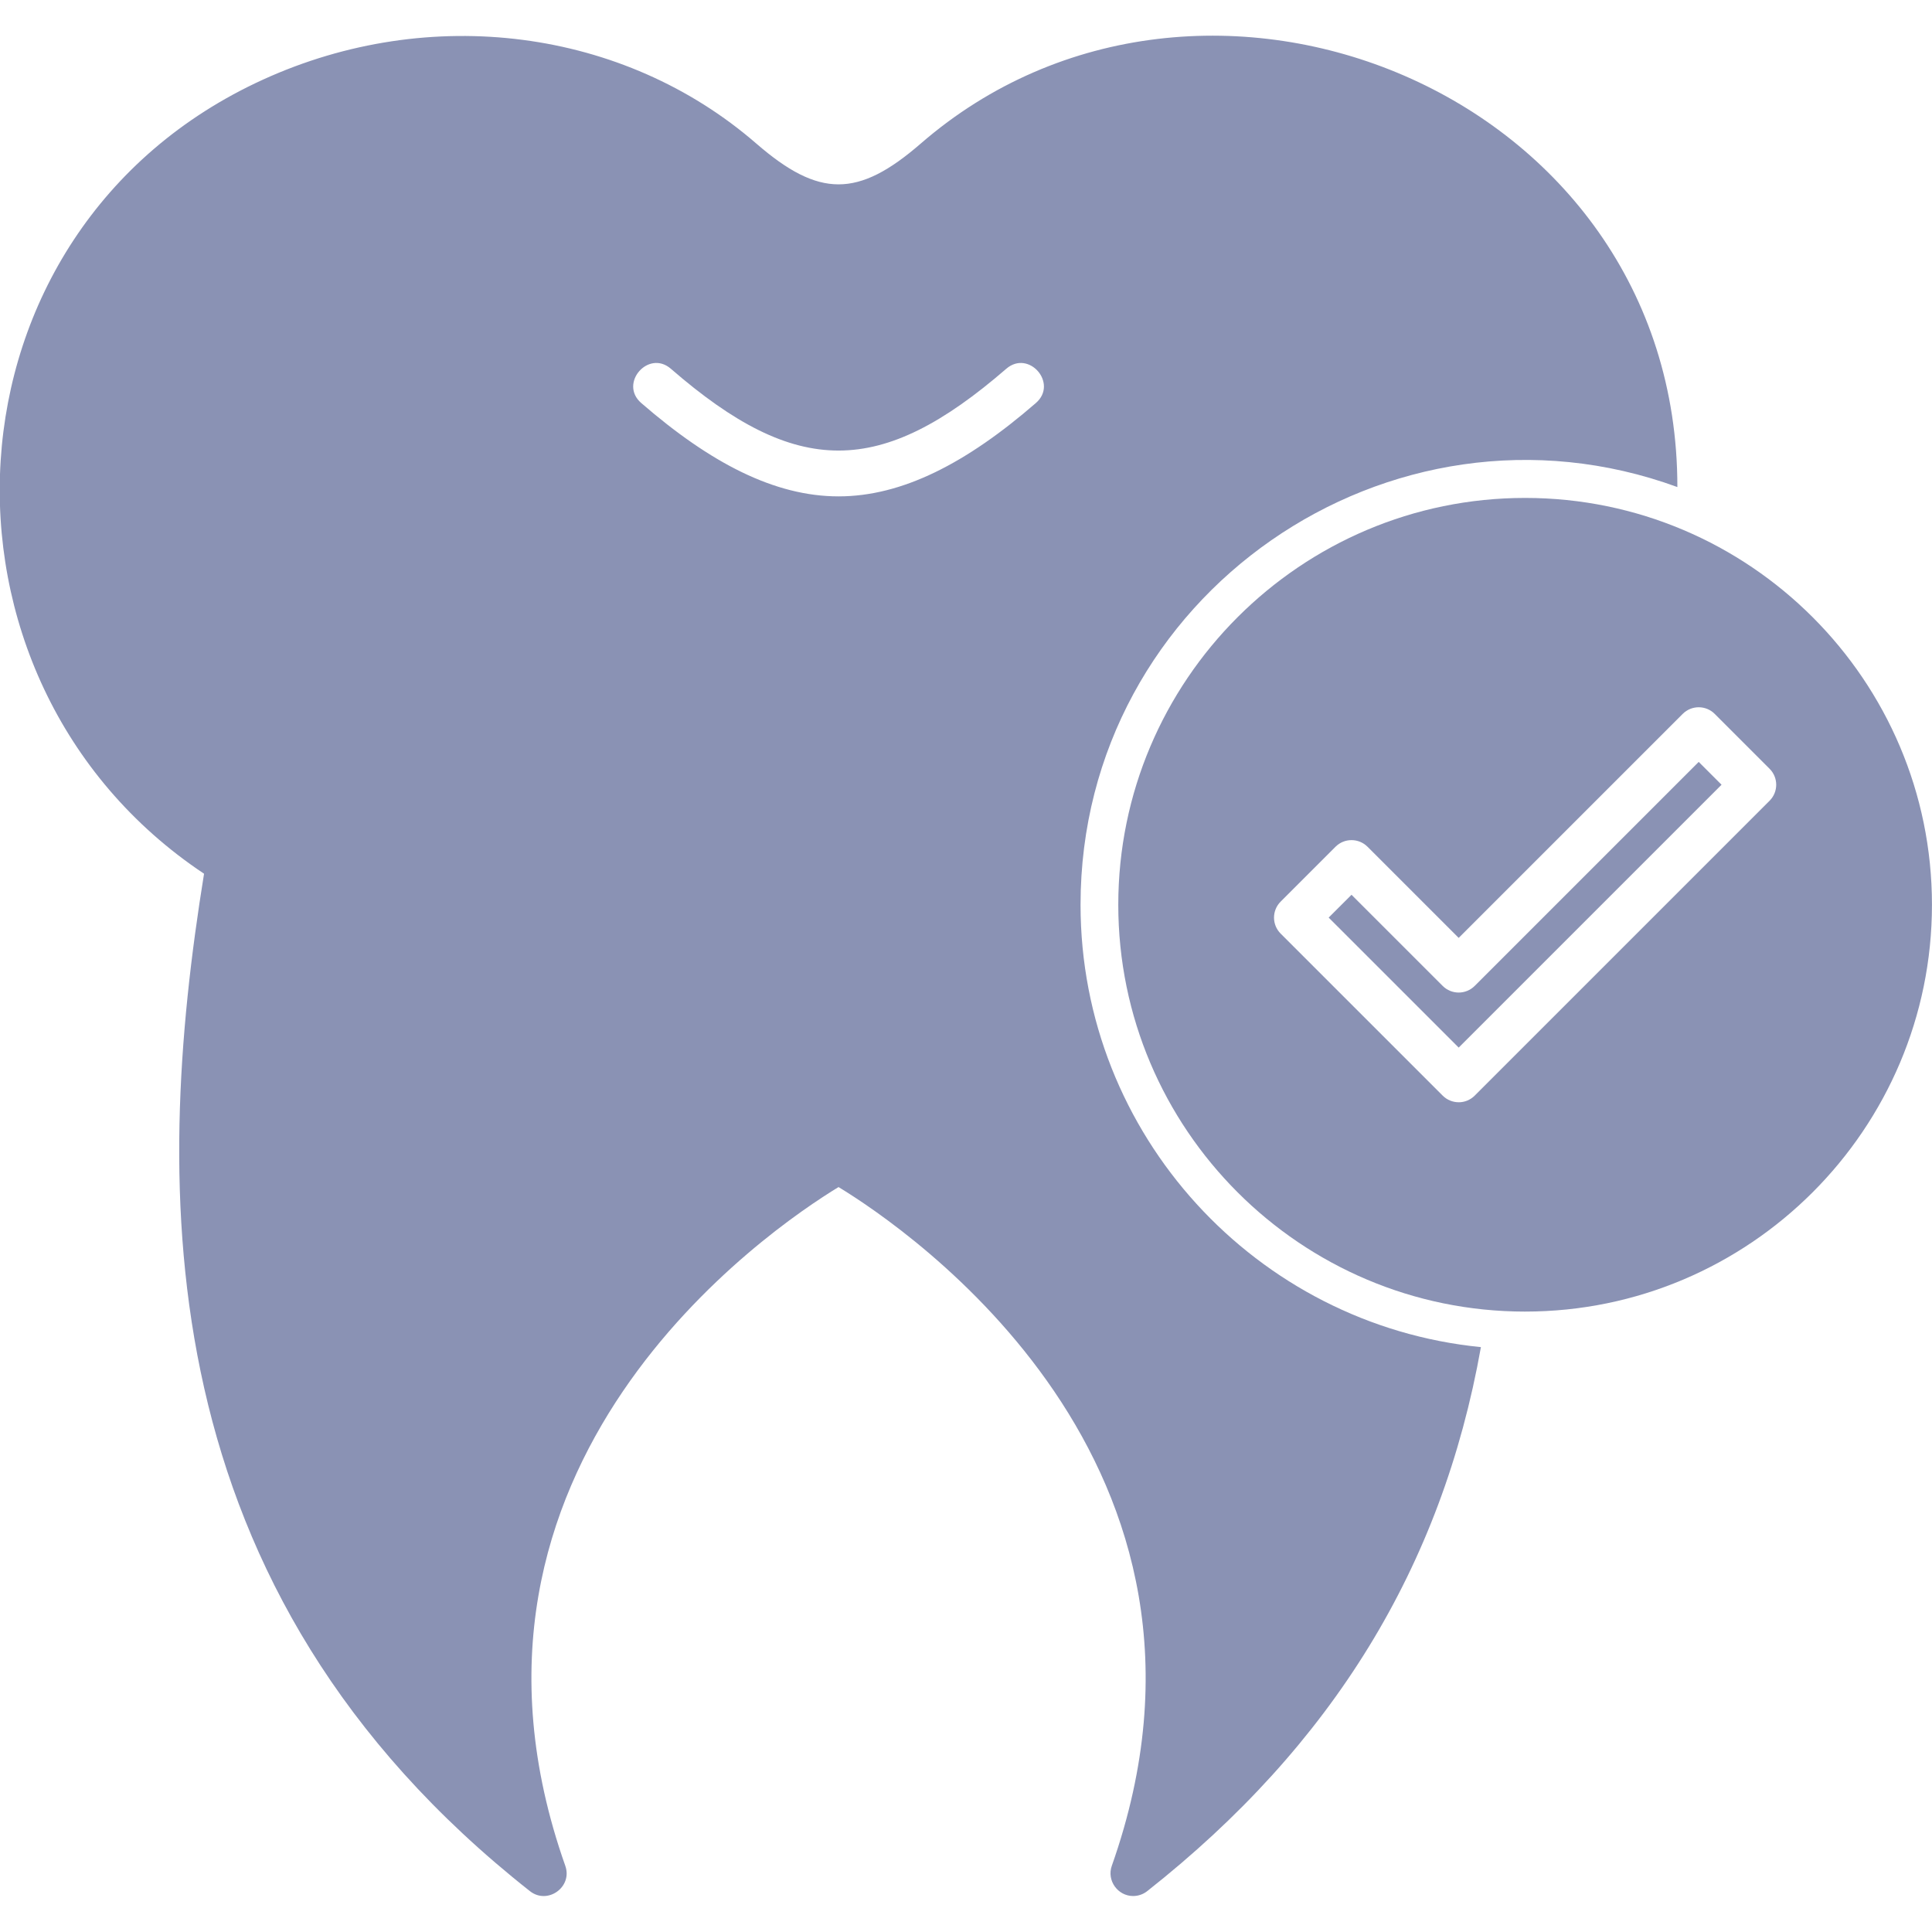
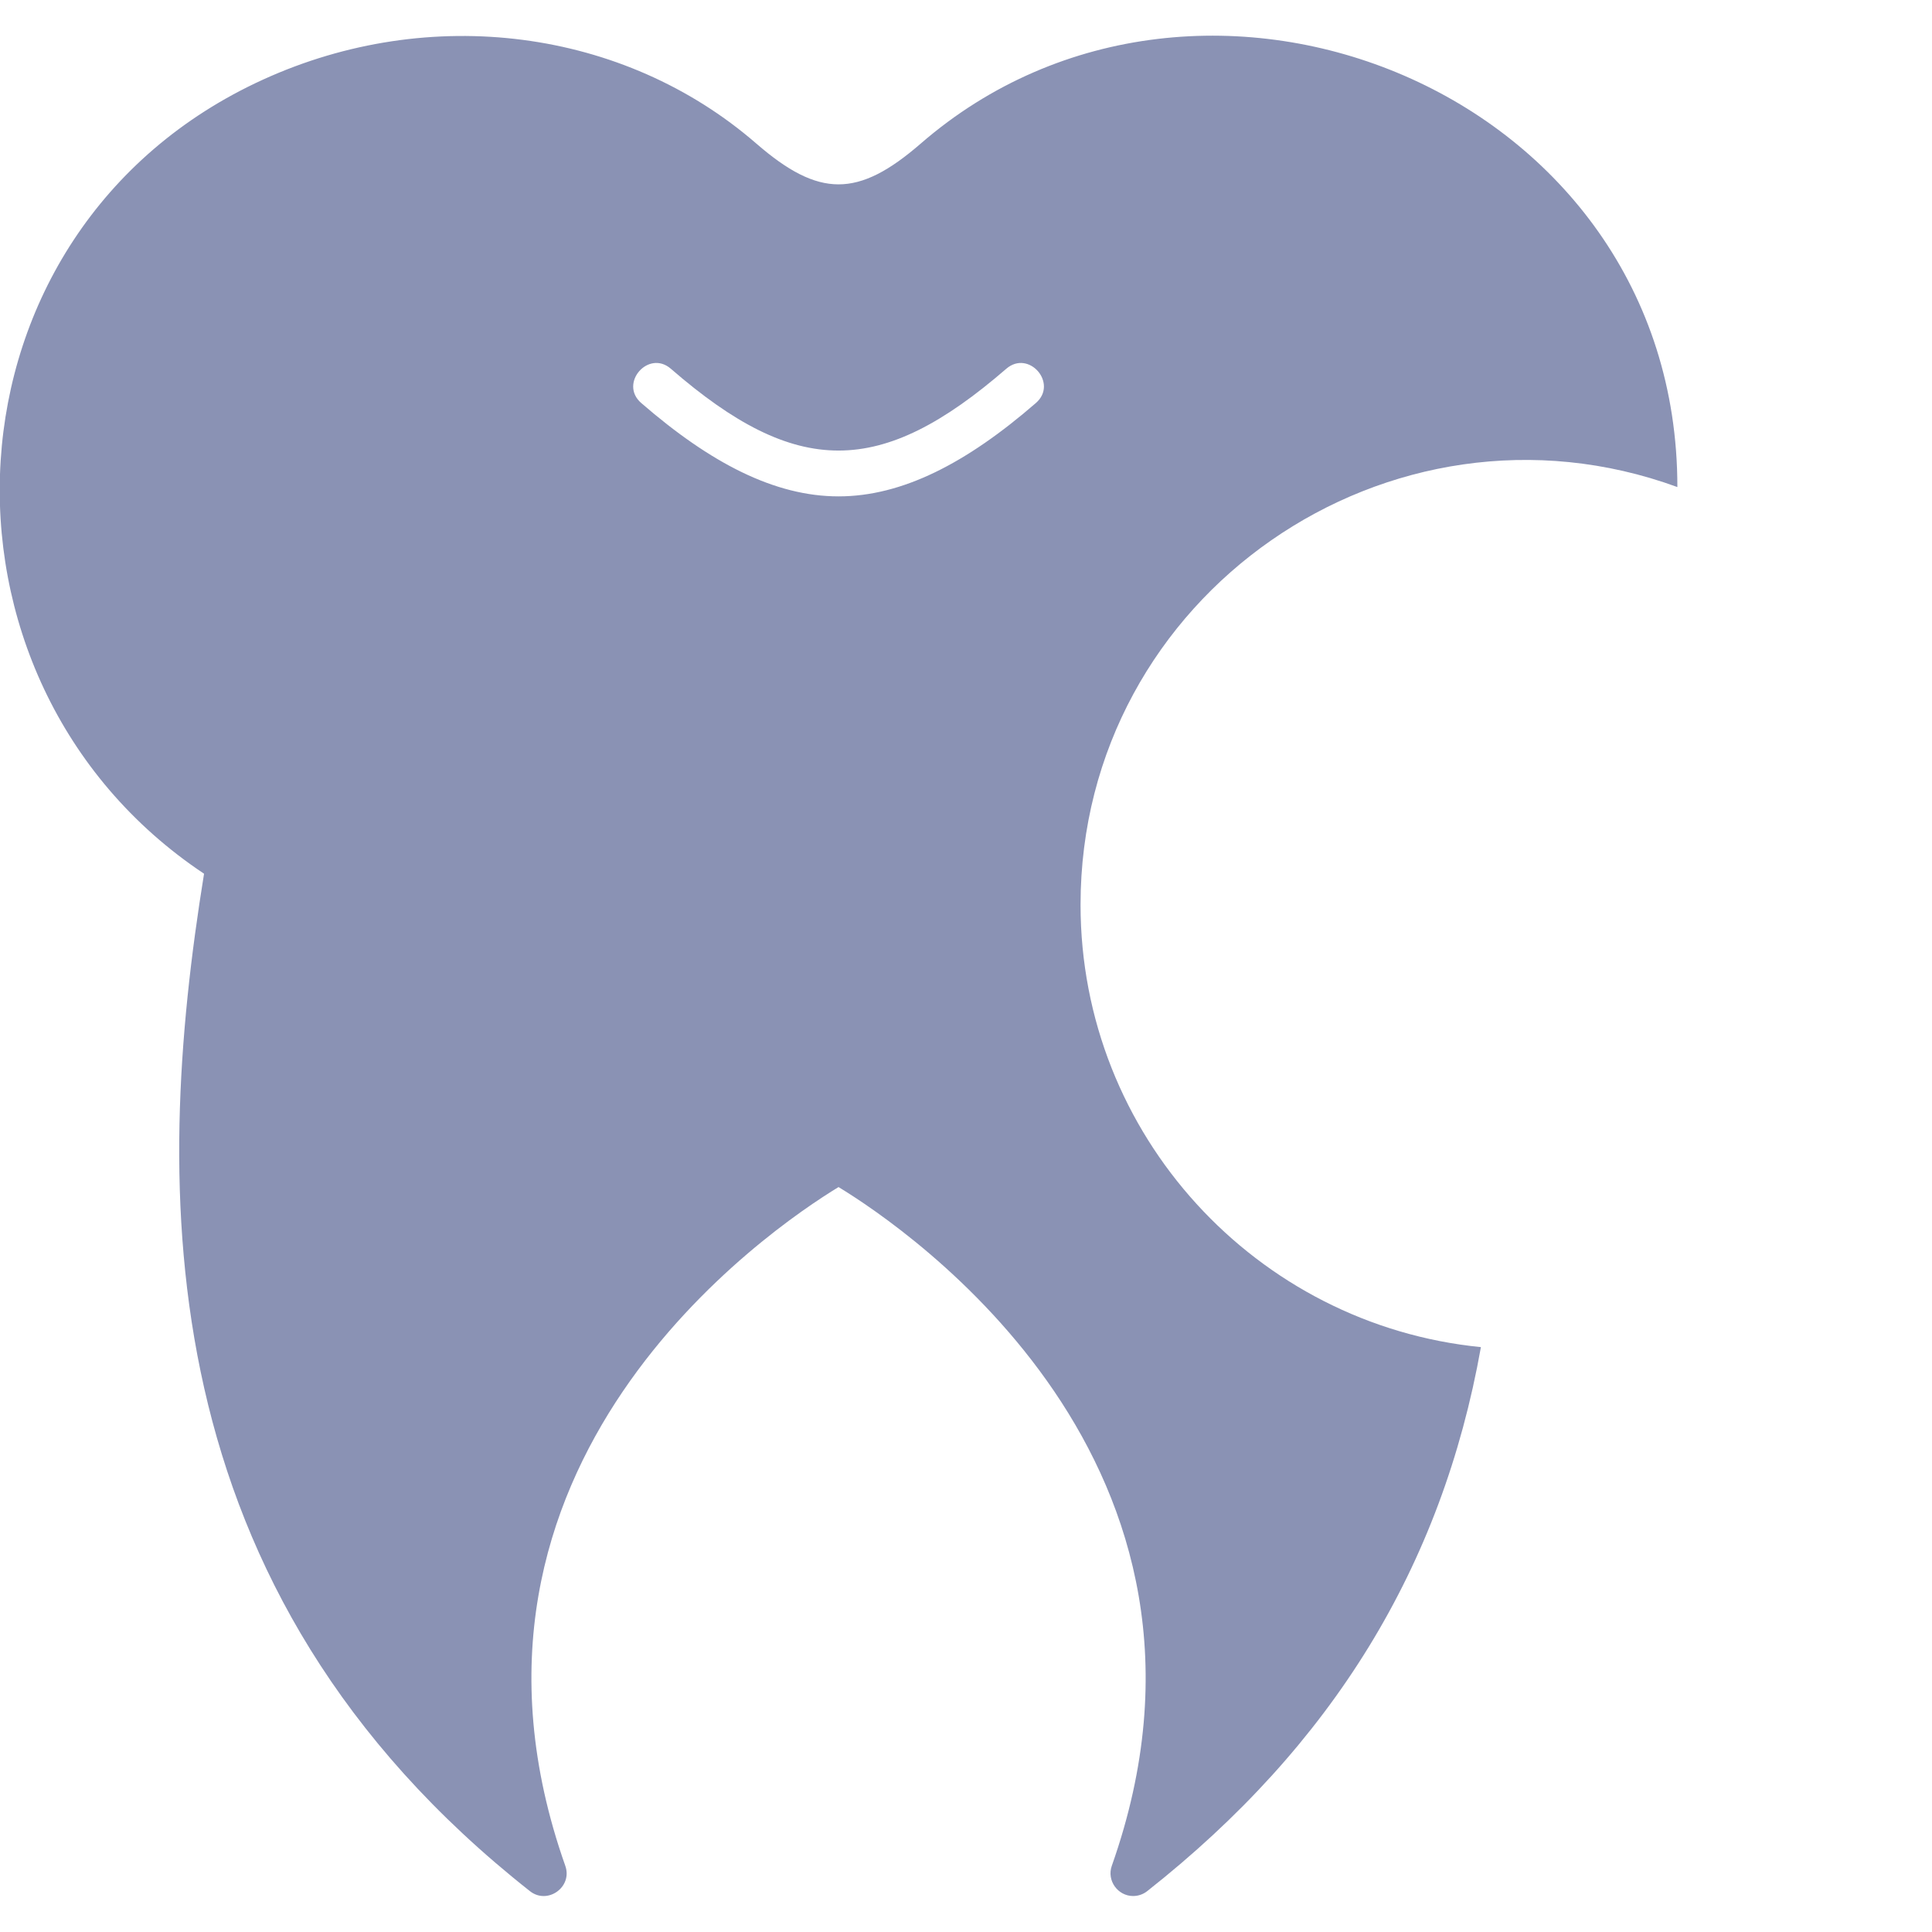
<svg xmlns="http://www.w3.org/2000/svg" xml:space="preserve" width="1.707in" height="1.707in" version="1.1" style="shape-rendering:geometricPrecision; text-rendering:geometricPrecision; image-rendering:optimizeQuality; fill-rule:evenodd; clip-rule:evenodd" viewBox="0 0 1706.66 1706.66">
  <defs>
    <style type="text/css"> .fil0 {fill:black} </style>
  </defs>
  <g id="Layer_x0020_1">
-     <path class="fil0" d="M1347.24 1158.61c-198.17,0 -359.39,-161.21 -359.39,-359.38 0,-198.17 161.22,-359.38 359.39,-359.38 198.17,0 359.38,161.21 359.38,359.36 0,198.17 -161.21,359.39 -359.38,359.39zm-58.68 -184.92c-5.11,0 -10.24,-1.96 -14.15,-5.86l-143.13 -143.11c-7.81,-7.81 -7.81,-20.46 0,-28.27l48.45 -48.45c7.82,-7.82 20.49,-7.8 28.3,0l80.52 80.51 197.88 -197.87c7.82,-7.82 20.48,-7.82 28.29,0l48.45 48.45c7.82,7.8 7.82,20.47 0,28.28l-260.48 260.48c-3.9,3.9 -9.02,5.86 -14.13,5.86zm-114.85 -163.11l114.85 114.83 232.2 -232.2 -20.18 -20.18 -197.88 197.89c-7.82,7.82 -20.49,7.82 -28.29,0l-80.53 -80.51 -20.19 20.17z" id="id_119" style="fill: rgb(138, 146, 180);" />
    <path class="fil0" d="M1000.98 1674.88c-13.52,0 -23.46,-13.61 -18.86,-26.67 125.52,-355.19 -180.68,-562.66 -241.38,-599.6 -60.69,36.94 -366.92,244.41 -241.37,599.6 6.61,18.71 -15.67,34.65 -31.25,22.36 -338,-266.51 -333.24,-618.49 -287.87,-898.76 -257.12,-171.23 -239.31,-568.5 52.07,-701.47 147.54,-67.35 318.62,-45.19 435.78,56.47 55.4,48.07 89.89,48.05 145.26,0.01 247.65,-214.84 668.59,-46.19 668.37,303.42 -253.65,-92.72 -527.21,95.09 -527.21,368.99 0,203.38 155.38,371.11 353.67,390.77 -34.5,194.04 -131.31,351.67 -294.82,480.59 -3.62,2.85 -8.01,4.28 -12.38,4.28zm-260.22 -1236.4c-56.39,0 -113.08,-29.36 -174.33,-82.48 -19.9,-17.26 6.35,-47.47 26.22,-30.22 111.21,96.54 185.25,96.08 296.23,0 19.9,-17.23 46.09,12.95 26.19,30.22 -61.19,53.1 -118,82.48 -174.31,82.48z" id="id_120" style="fill: rgb(138, 146, 180);" />
  </g>
</svg>